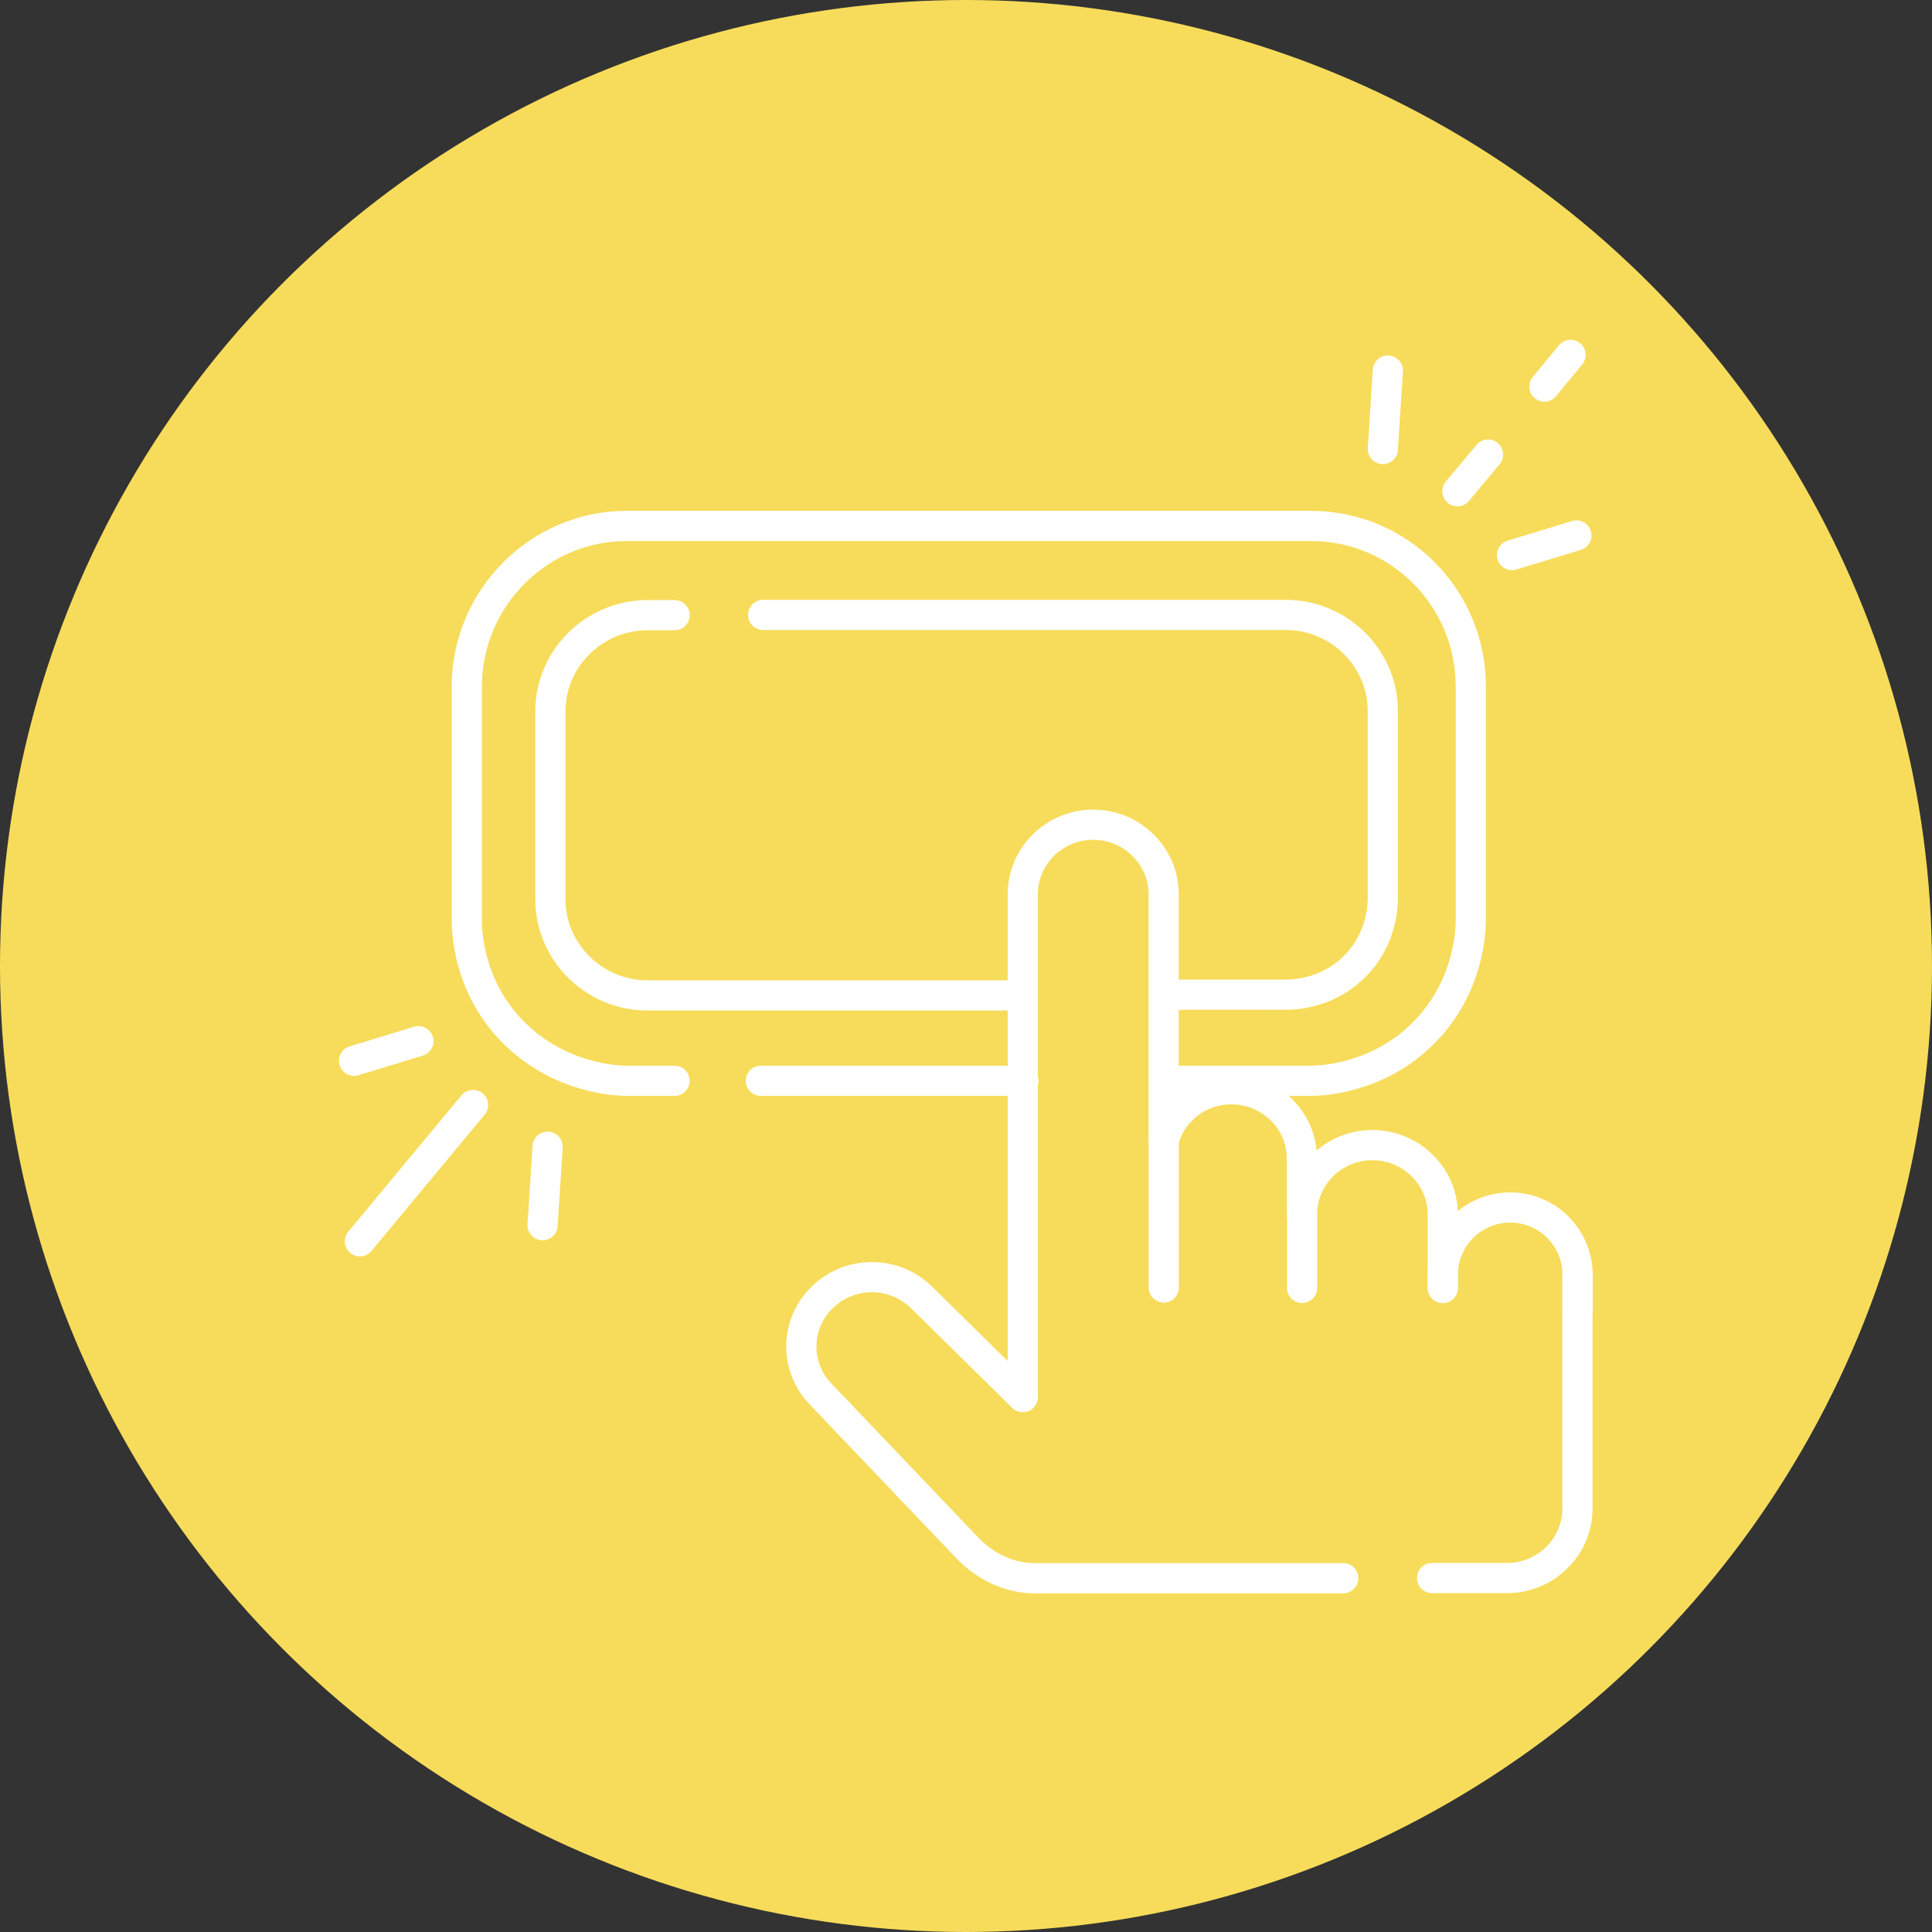
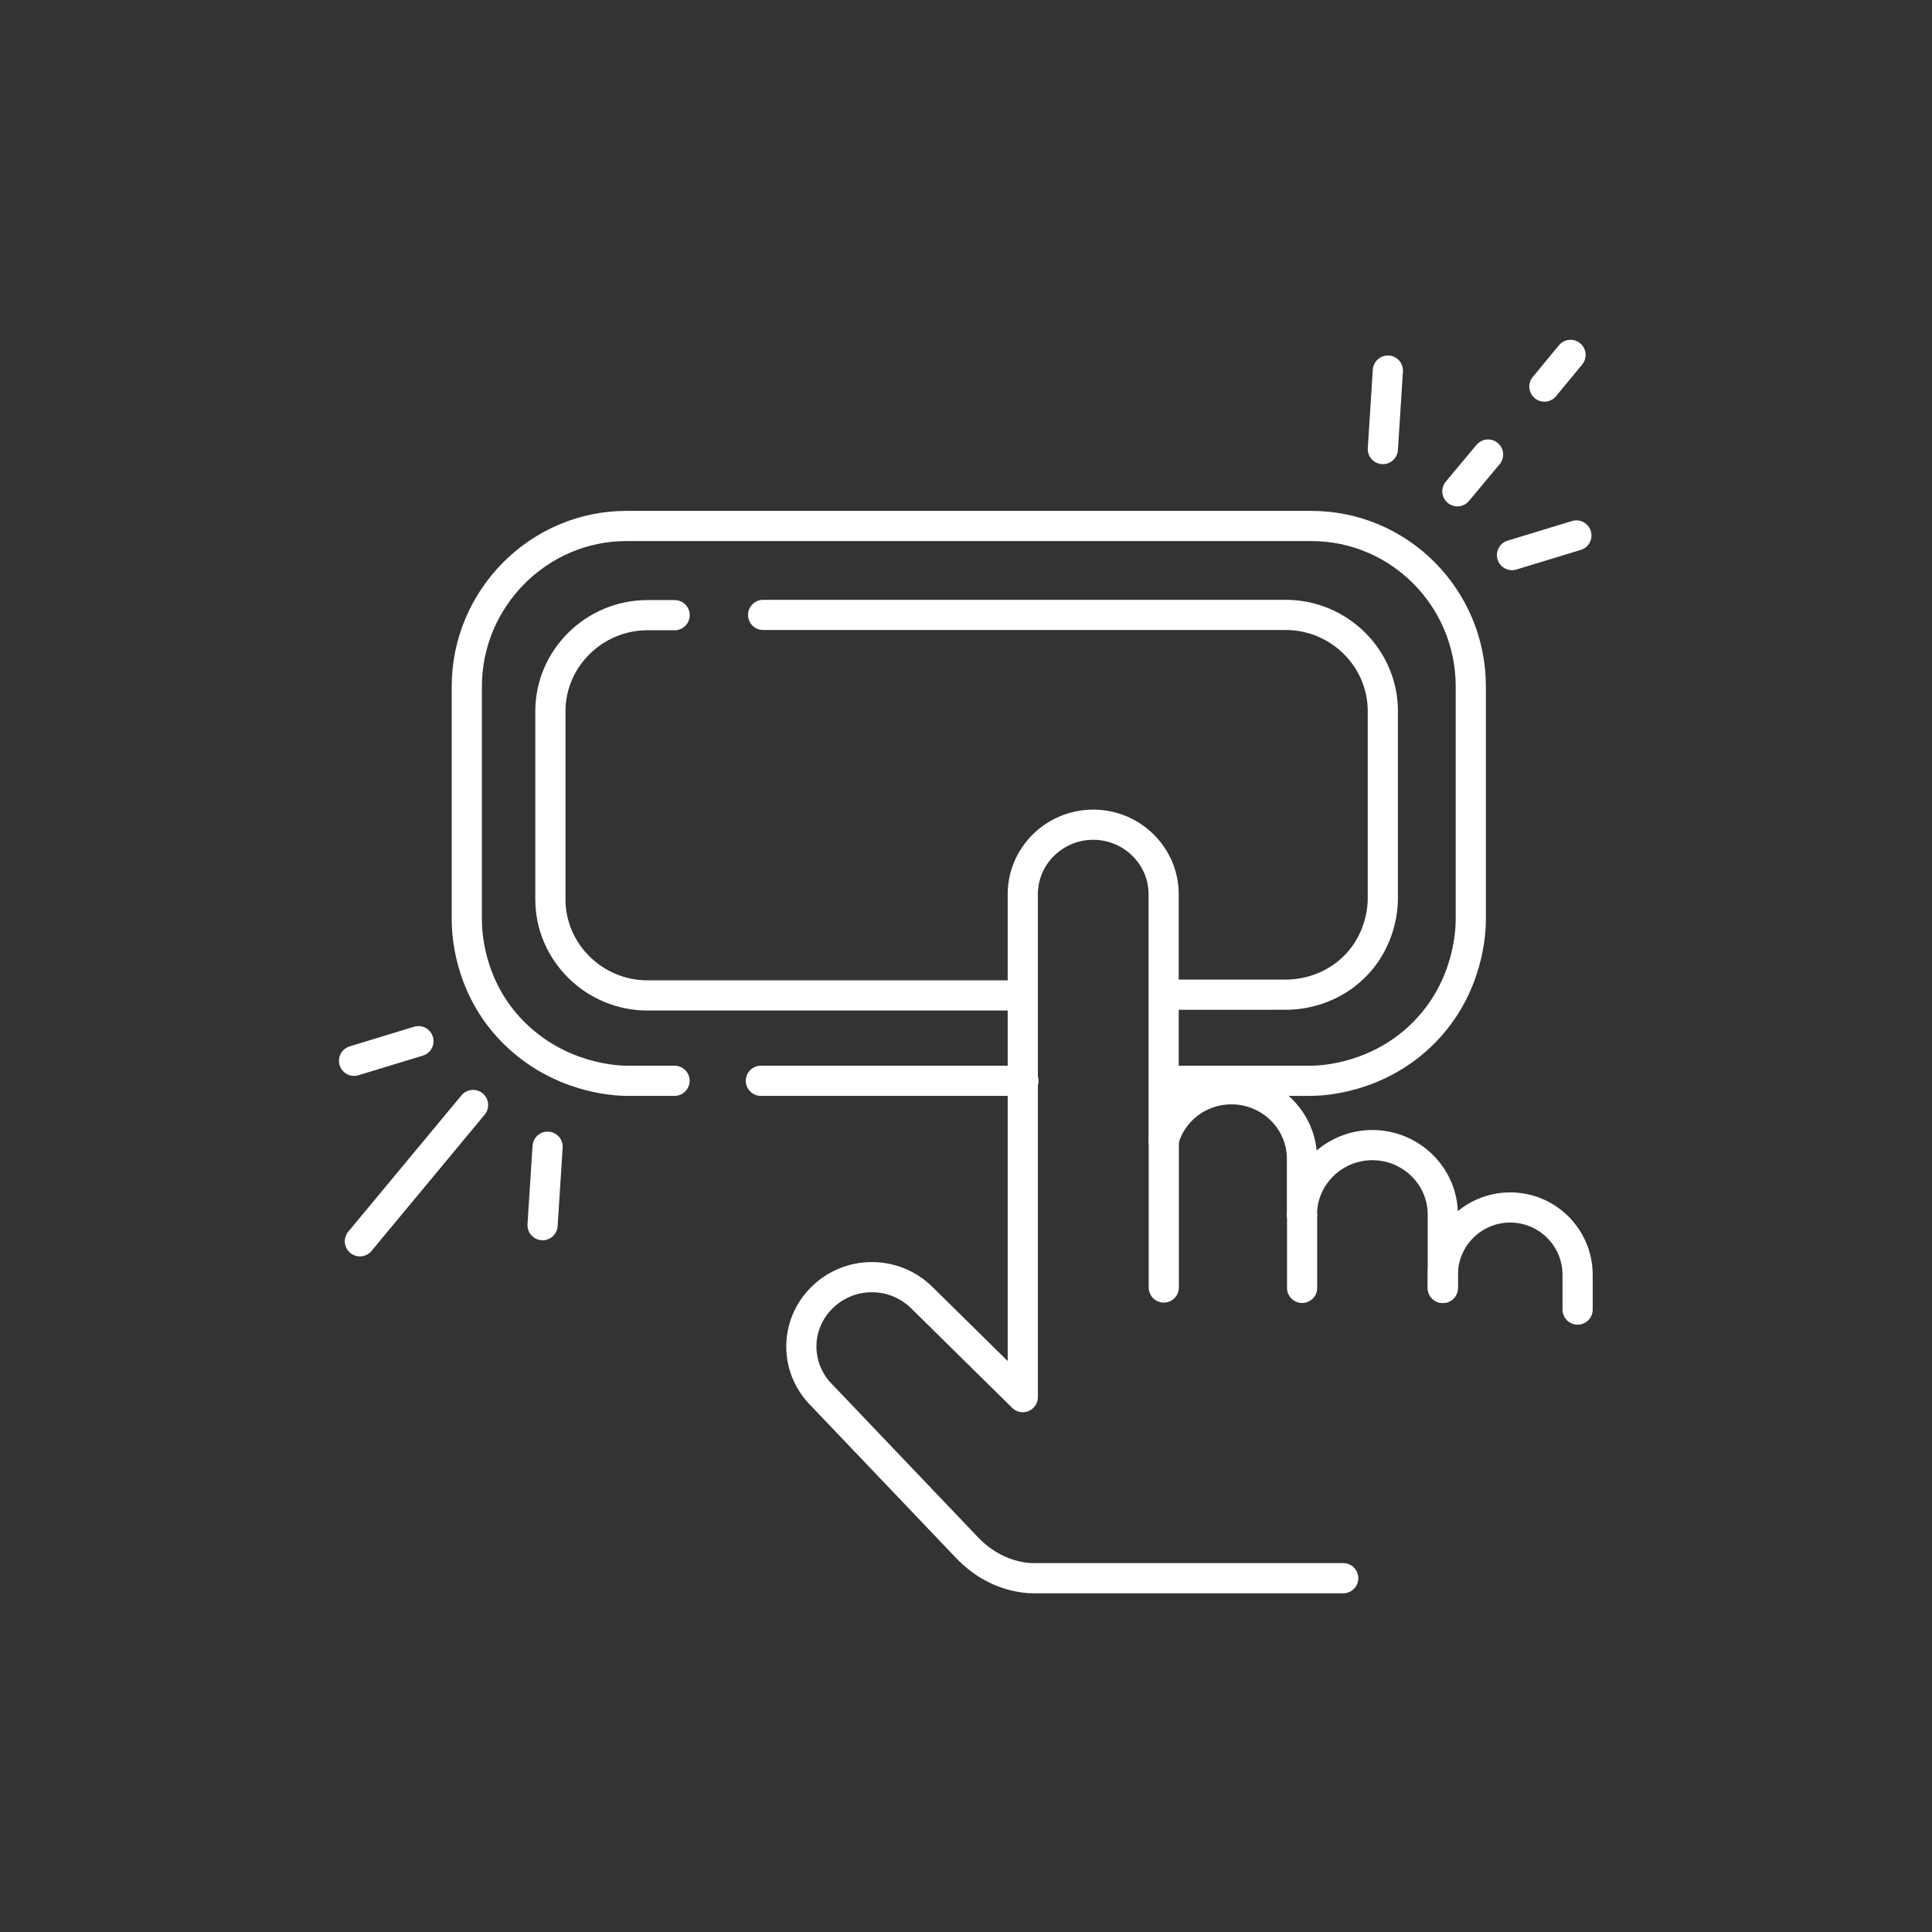
<svg xmlns="http://www.w3.org/2000/svg" xmlns:xlink="http://www.w3.org/1999/xlink" version="1.1" id="Capa_1" x="0px" y="0px" viewBox="0 0 512 512" style="enable-background:new 0 0 512 512;" xml:space="preserve">
  <rect x="0" y="0" width="512" height="512" fill="#333333" stroke="none" />
  <style type="text/css">
	.st0{fill:#F7DC5B;}
	.st1{display:none;fill:#00C9A7;}
	.st2{display:none;fill:#1E79BF;}
	.st3{clip-path:url(#SVGID_00000012438121430949785590000012715073598856530076_);}
	.st4{fill:none;stroke:#FFFFFF;stroke-width:6;stroke-linecap:round;stroke-linejoin:round;stroke-miterlimit:13.333;}
</style>
-   <circle class="st0" cx="256" cy="256" r="256" />
  <circle class="st1" cx="256" cy="256" r="256" />
  <circle class="st2" cx="256" cy="256" r="256" />
  <g>
    <g id="g741_00000163784913199076405400000015061826840580063389_" transform="matrix(1.333,0,0,-1.333,0,682.667)">
      <g id="g743_00000062152235283424890480000009821546146295338676_">
        <g>
          <defs>
            <rect id="SVGID_1_" x="25" y="153" width="334" height="334" />
          </defs>
          <clipPath id="SVGID_00000104686113682728165640000001156463846580219308_">
            <use xlink:href="#SVGID_1_" style="overflow:visible;" />
          </clipPath>
        </g>
      </g>
    </g>
  </g>
  <g id="g1833" transform="matrix(1.333,0,0,-1.333,0,682.667)">
    <g id="g1835">
      <g>
        <defs>
-           <rect id="SVGID_00000055690426704507578280000009160406010075007645_" x="22.5" y="150.5" width="339.1" height="339.1" />
-         </defs>
+           </defs>
        <clipPath id="SVGID_00000144316145773118478920000017479176037784003762_">
          <use xlink:href="#SVGID_00000055690426704507578280000009160406010075007645_" style="overflow:visible;" />
        </clipPath>
      </g>
    </g>
  </g>
  <g>
    <g id="g345_00000122693345405338077640000000336495532098382759_" transform="matrix(1.333,0,0,-1.333,0,682.667)">
      <g id="g347_00000017484090431036949940000011683528480335134867_">
        <g>
          <defs>
            <rect id="SVGID_00000176011463815454336520000008389947053941176971_" x="25" y="153" width="334" height="334" />
          </defs>
          <clipPath id="SVGID_00000010994963260280781120000015205028247741368961_">
            <use xlink:href="#SVGID_00000176011463815454336520000008389947053941176971_" style="overflow:visible;" />
          </clipPath>
        </g>
      </g>
    </g>
  </g>
  <g>
    <g id="g5073_00000041280417864476176390000001838513320492236682_" transform="matrix(1.333,0,0,-1.333,0,682.667)">
      <g id="g5075_00000048502122224552814710000013744630704175547321_">
        <g>
          <defs>
            <rect id="SVGID_00000052091957490566931060000001117916573494975905_" x="25" y="153" width="334" height="334" />
          </defs>
          <clipPath id="SVGID_00000094596985778812898850000009822473846200801442_">
            <use xlink:href="#SVGID_00000052091957490566931060000001117916573494975905_" style="overflow:visible;" />
          </clipPath>
          <g id="g5077_00000085238565261496861890000014192893552882307978_" style="clip-path:url(#SVGID_00000094596985778812898850000009822473846200801442_);">
            <g id="g5083_00000139272734238727893150000007458699489736247457_" transform="translate(449.84,125.273)">
              <path id="path5085_00000157301969869598382730000016897668261337344187_" class="st4" d="M-163,130.8v14.6        c0,7.6-6.3,13.8-14,13.8c-7.7,0-14-6.2-14-13.8c0,3.7,0,7.4,0,11.1c0,7.6-6.3,13.8-14,13.8c-6.5,0-11.9-4.3-13.5-10.2v49        c0,7.6-6.3,13.8-14,13.8c-7.7,0-14-6.2-14-13.8v-100l-20.1,19.8c-5.5,5.4-14.3,5.4-19.8,0c-5.5-5.4-5.5-14.1,0-19.5        c9.5-10,19.1-20,28.6-30c1.5-1.6,4.5-4.4,9.2-5.7c1.5-0.4,2.9-0.6,4.1-0.6h61.7" />
            </g>
            <g id="g5087_00000142170622330400891830000011745292654756591502_" transform="translate(445.409,7.5)">
-               <path id="path5089_00000167390242039501485470000015619803118547284109_" class="st4" d="M-160.7,190.9h14.9        c7.7,0,14,6.2,14,13.8c0,2.5,0,4.9,0,7.4v38.7" />
-             </g>
+               </g>
            <g id="g5091_00000123402588910217773450000001147225828633393584_" transform="translate(336.468,185.065)">
              <path id="path5093_00000095333282237207138940000001852936317480528269_" class="st4" d="M-105.1,100.2V71.1" />
            </g>
            <g id="g5095_00000054229901945786918020000011674368372297566101_" transform="translate(392.668,155.084)">
              <path id="path5097_00000040555049463833137600000018385132851599955344_" class="st4" d="M-133.8,115.5l0-14.5" />
            </g>
            <g id="g5099_00000160875187655736666770000006608283307637495485_" transform="translate(173.616,398.779)">
              <path id="path5101_00000016783152288827929870000009896530071125397661_" class="st4" d="M-21.9-8.9H82        c10.6,0,19.3-8.6,19.3-19.1v-37.4c0-1.3-0.2-8.1-5.7-13.5c-5.5-5.4-12.2-5.5-13.5-5.5H58" />
            </g>
            <g id="g5103_00000141441291279752295060000001101793452525062575_" transform="translate(279.022,244.129)">
              <path id="path5105_00000057110882248913502210000013401281762097764777_" class="st4" d="M-75.8,70.1h-74.5        c-10.6,0-19.3,8.6-19.3,19.1v37.4c0,10.5,8.7,19.1,19.3,19.1h5.4" />
            </g>
            <g id="g5107_00000143609471118718647260000003243163542494904199_" transform="translate(137.705,209.459)">
              <path id="path5109_00000044157948731623227780000001434922760766785416_" class="st4" d="M-3.6,87.8h-9.5        c-2.2,0-13.4,0.5-22.5,9.6c-9.1,9.1-9.3,20.3-9.3,22.5v46.3c0,17.5,14.3,31.9,31.7,31.9H123c17.5,0,31.7-14.3,31.7-31.9v-46.3        c0-2.2-0.3-13.4-9.3-22.5c-9-9.1-20.2-9.6-22.5-9.6H93.9" />
            </g>
            <g id="g5111_00000035501076764396896020000013167295217937379211_" transform="translate(279.465,209.459)">
              <path id="path5113_00000020390147866586133260000005216348633266797470_" class="st4" d="M-76,87.8h-52.2" />
            </g>
            <g id="g5115_00000129894736929665990070000008935804282074407835_" transform="translate(425.519,466.152)">
              <path id="path5117_00000173157071950946887270000013650784255778323855_" class="st4" d="M-150.6-43.3l1,15.6" />
            </g>
            <g id="g5119_00000067949254889528108950000010639903678168846266_" transform="translate(491.037,491.671)">
              <path id="path5121_00000083074096403887688250000010710191535750311307_" class="st4" d="M-184-56.4l5.2,6.3" />
            </g>
            <g id="g5123_00000006667545825374892020000004498361527489318846_" transform="translate(455.738,449.16)">
              <path id="path5125_00000044881632684052832000000013493276938979440294_" class="st4" d="M-166-34.7l6.1,7.3" />
            </g>
            <g id="g5127_00000141438019528526125880000008551285820917293985_" transform="translate(477.898,423.173)">
              <path id="path5129_00000165218716562666693900000017695520656362541445_" class="st4" d="M-177.3-21.4l12.8,3.9" />
            </g>
            <g id="g5131_00000104707314149987396540000016810907830565022111_" transform="translate(86.067,182.654)">
              <path id="path5133_00000129885527404858087390000000005918178410493058_" class="st4" d="M22.8,101.5l-1-15.6" />
            </g>
            <g id="g5135_00000047776727993797122000000015242560897212528317_" transform="translate(55.849,199.647)">
              <path id="path5137_00000143579730324245830810000016555018970555082129_" class="st4" d="M38.2,92.8L15.7,65.7" />
            </g>
            <g id="g5139_00000069389483624652843160000017696807112871795872_" transform="translate(33.689,225.634)">
              <path id="path5141_00000069383592924232593510000005119617661297927832_" class="st4" d="M49.5,79.5l-12.8-3.9" />
            </g>
            <g id="g5143_00000170275866836022250710000014190064822638086041_" transform="translate(449.84,125.273)">
              <path id="path5145_00000058578560549851274200000006801263077108947380_" class="st4" d="M-163,130.8v2.6        c0,7.4,6,13.4,13.4,13.4s13.4-6,13.4-13.4v-6.9" />
            </g>
          </g>
        </g>
      </g>
    </g>
  </g>
</svg>